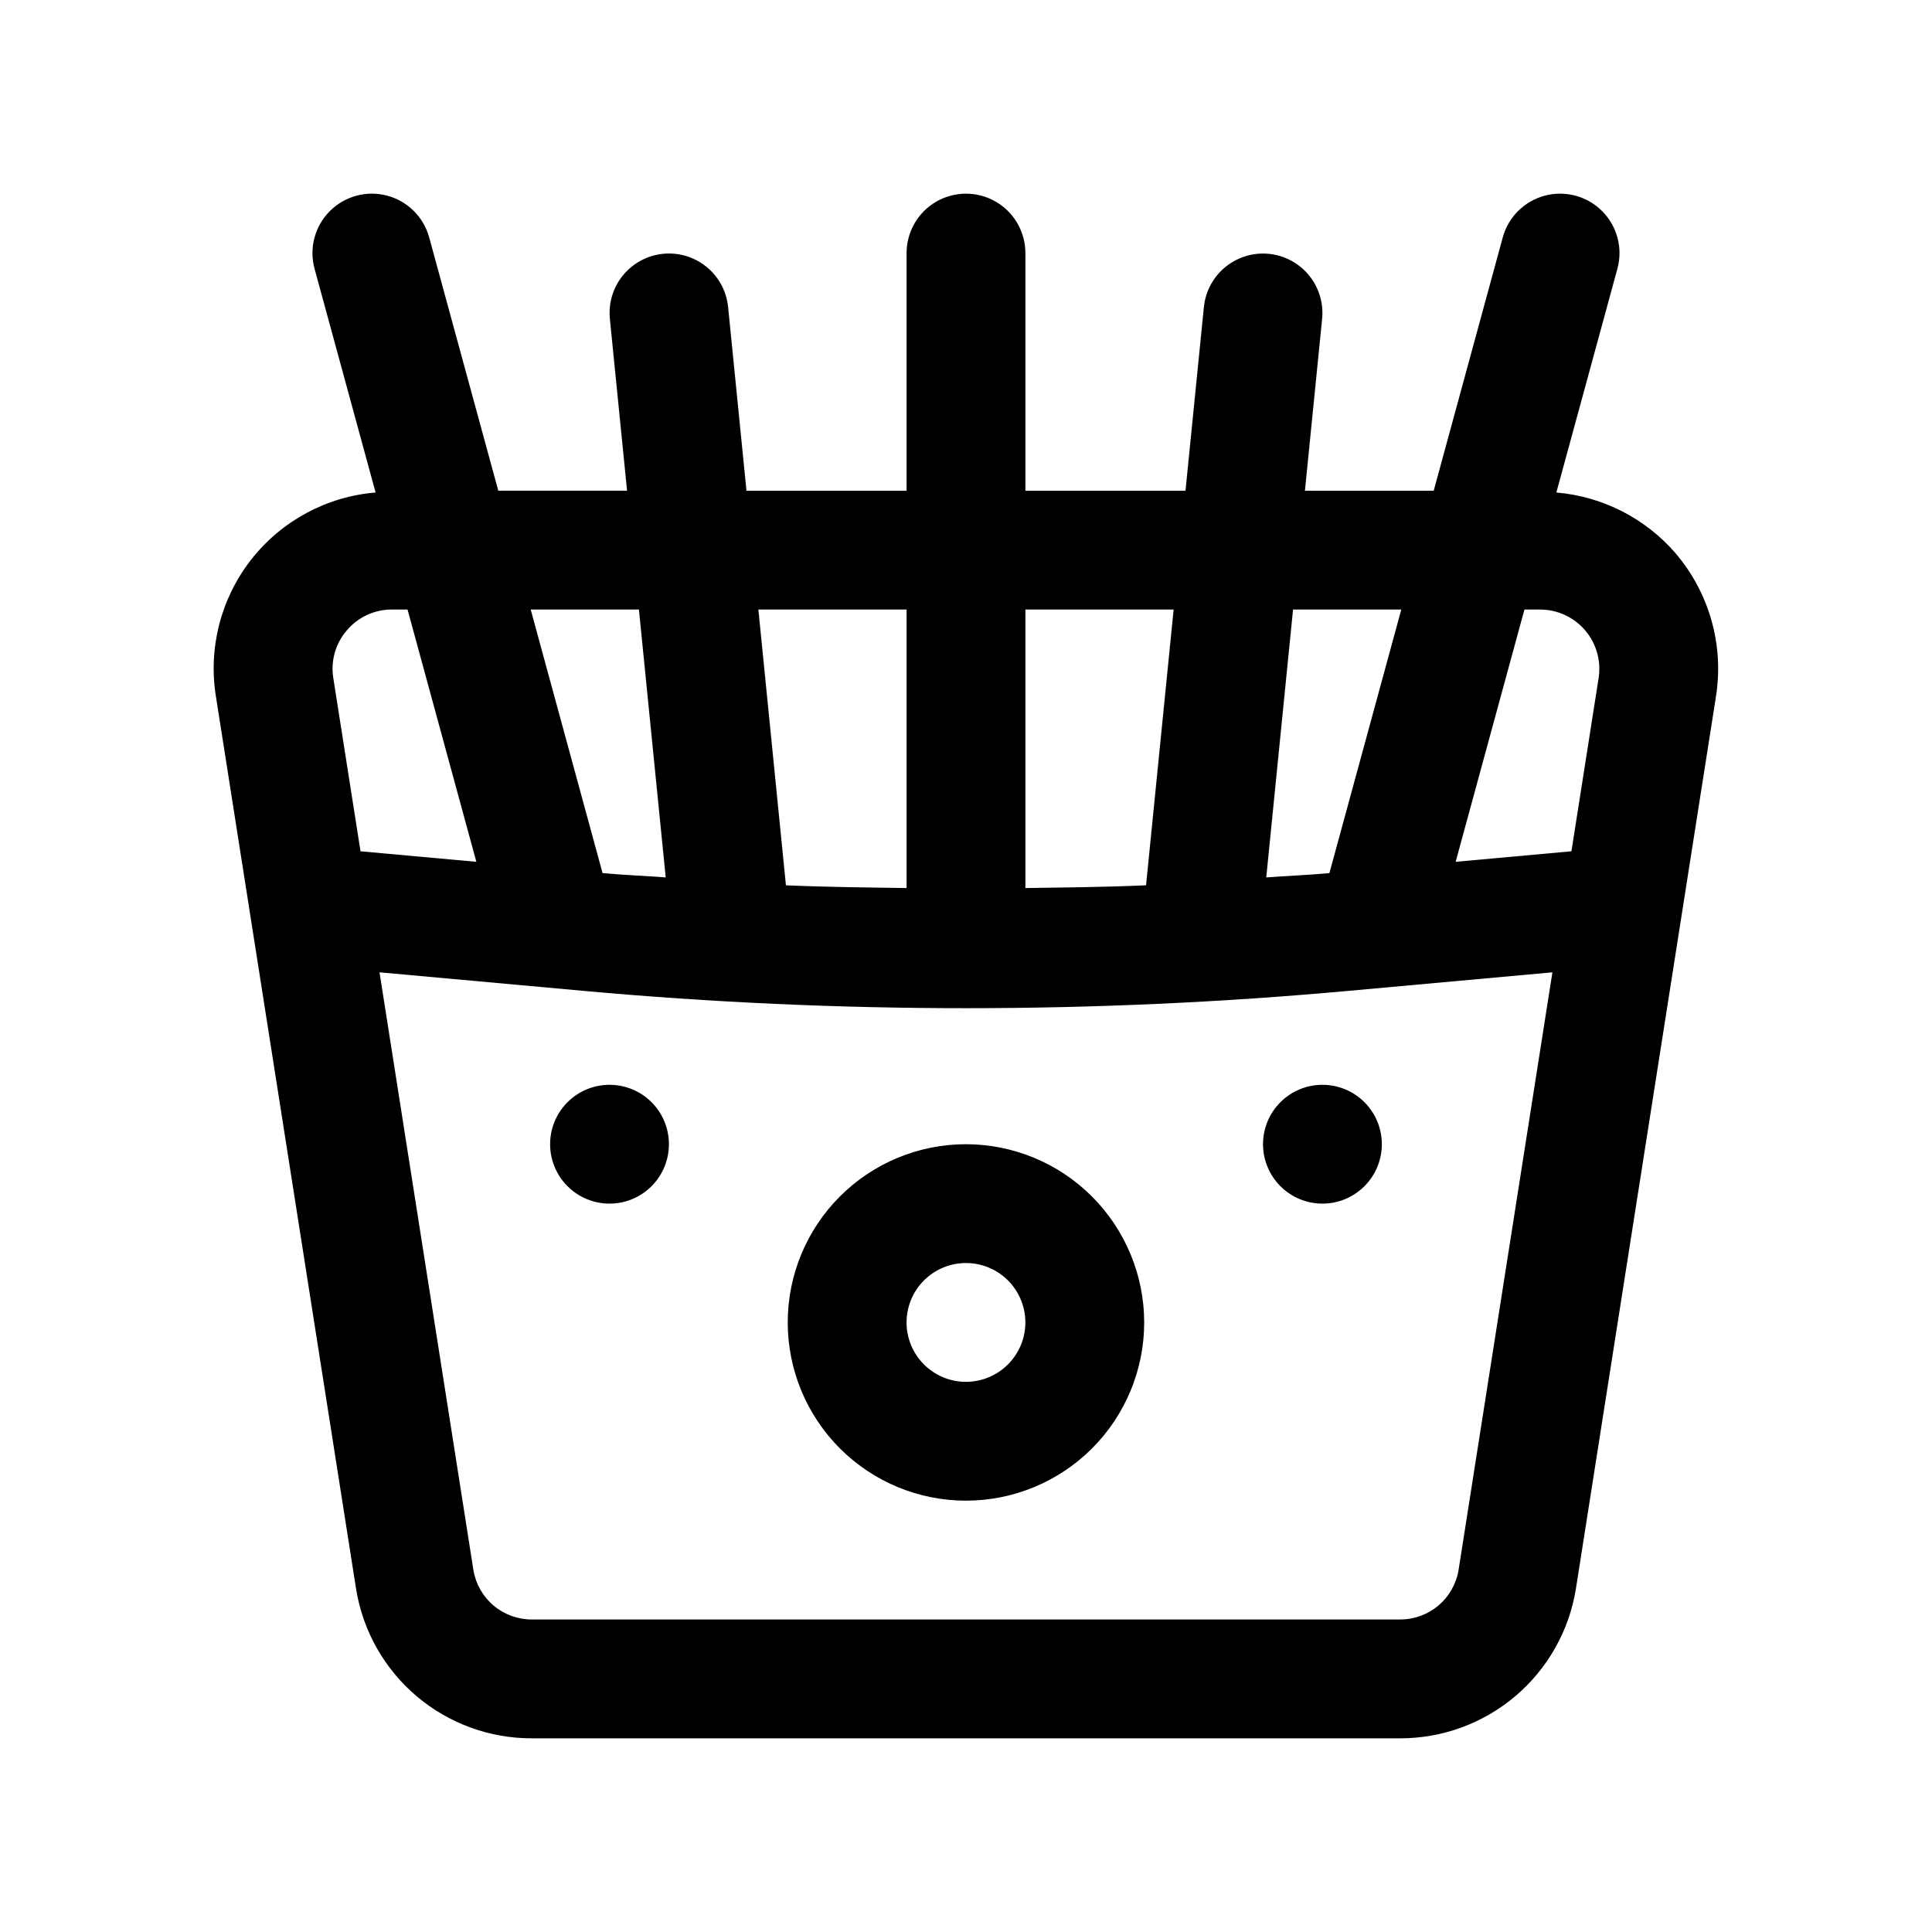
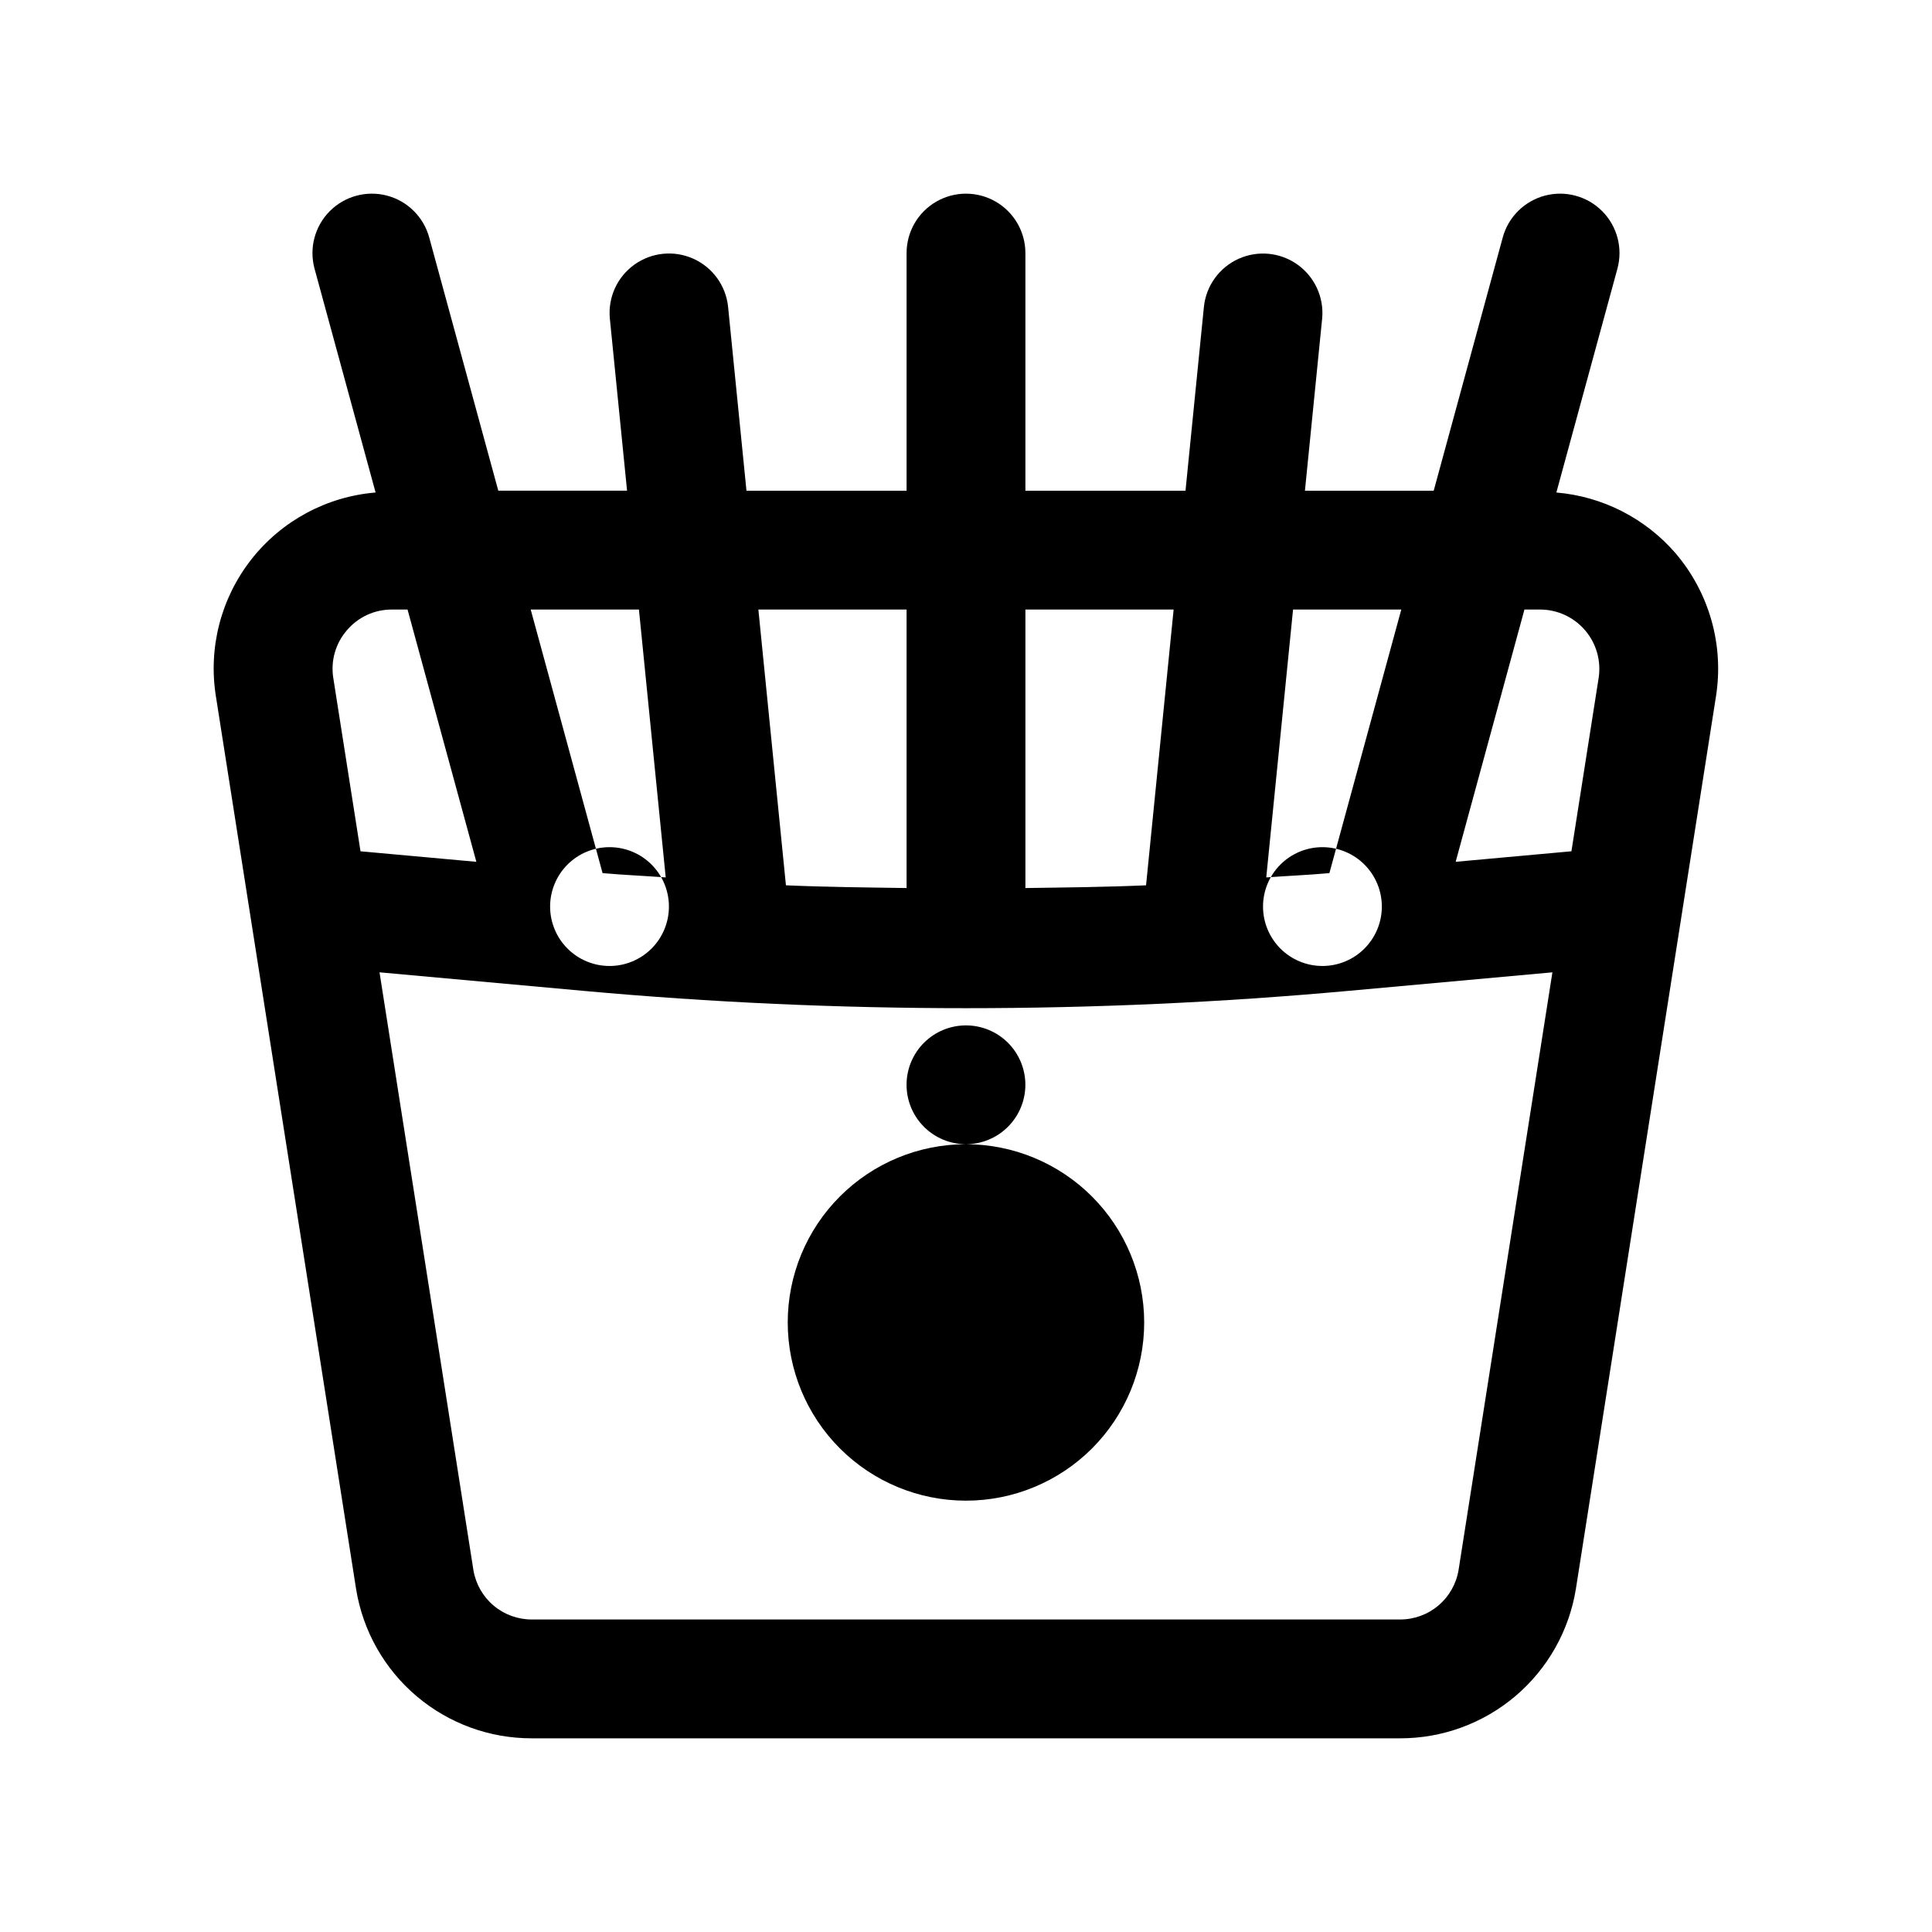
<svg xmlns="http://www.w3.org/2000/svg" fill="#000000" width="800px" height="800px" version="1.1" viewBox="144 144 512 512">
-   <path d="m588.02 290.59c-8.023-9.266-19.352-15.035-31.566-16.07l16.176-59.305c1.48-5.43-0.047-11.234-4.008-15.23-3.961-3.996-9.754-5.574-15.191-4.144-5.441 1.434-9.707 5.66-11.188 11.086l-18.297 67.121h-34.125l4.566-45.656v-0.004c0.516-5.57-1.965-11-6.519-14.258-4.551-3.254-10.492-3.848-15.598-1.559-5.109 2.289-8.617 7.117-9.215 12.684l-4.883 48.793h-42.43v-62.977c0-5.625-3-10.824-7.871-13.637s-10.875-2.812-15.746 0-7.871 8.012-7.871 13.637v62.977h-42.43l-4.879-48.805v-0.004c-0.598-5.562-4.106-10.391-9.215-12.68-5.106-2.293-11.047-1.695-15.598 1.559-4.555 3.258-7.035 8.684-6.519 14.258l4.566 45.656-34.125 0.004-18.309-67.109c-1.48-5.426-5.742-9.652-11.184-11.086-5.441-1.43-11.23 0.148-15.191 4.144-3.961 3.996-5.488 9.801-4.008 15.23l16.176 59.305c-12.992 1.074-24.941 7.527-32.977 17.793-8.031 10.27-11.414 23.422-9.332 36.293l37.156 236.6c1.809 11.043 7.488 21.078 16.027 28.312 8.539 7.234 19.375 11.188 30.562 11.156h230.04c11.215 0.023 22.066-3.953 30.613-11.211 8.543-7.262 14.219-17.332 16.004-28.402l37.113-236.45c2.172-13.637-1.754-27.535-10.73-38.023zm-35.918 14.945c4.606-0.004 8.977 2.008 11.965 5.504 2.992 3.5 4.301 8.133 3.582 12.676l-7.203 45.883-30.68 2.789 18.227-66.852zm-36.746 0-19.051 69.852c-5.562 0.496-11.16 0.73-16.734 1.137l7.102-70.988h28.688zm-60.332 0-7.309 73.082c-10.645 0.473-21.309 0.57-31.973 0.723v-73.805zm-70.77 0v73.805c-10.66-0.156-21.324-0.258-31.973-0.723l-7.305-73.082zm-70.93 0 7.098 70.988c-5.574-0.41-11.18-0.641-16.734-1.137l-19.047-69.852h28.688zm-77.402 5.512v-0.004c2.973-3.519 7.359-5.539 11.969-5.508h4.113l18.234 66.855-30.699-2.789-7.207-45.887c-0.742-4.547 0.574-9.188 3.59-12.672zm294.62 248.98c-0.598 3.68-2.492 7.027-5.34 9.438-2.844 2.41-6.457 3.727-10.188 3.715h-230.04c-3.707 0.016-7.301-1.281-10.141-3.664-2.836-2.387-4.738-5.699-5.363-9.352l-24.895-158.49 54.223 4.93c33.578 3.051 67.383 4.574 101.2 4.574 33.812 0 67.637-1.523 101.21-4.574l54.195-4.926zm-130.55-112.8c-12.527 0-24.543 4.977-33.398 13.836-8.859 8.855-13.836 20.871-13.836 33.395 0 12.527 4.977 24.543 13.836 33.398 8.855 8.859 20.871 13.836 33.398 13.836 12.523 0 24.539-4.977 33.398-13.836 8.855-8.855 13.832-20.871 13.832-33.398-0.012-12.52-4.996-24.527-13.848-33.383-8.855-8.852-20.863-13.832-33.383-13.848zm0 62.977c-4.176 0-8.18-1.66-11.133-4.613-2.953-2.949-4.613-6.957-4.613-11.133 0-4.172 1.66-8.18 4.613-11.133 2.953-2.949 6.957-4.609 11.133-4.609s8.18 1.66 11.133 4.609c2.949 2.953 4.609 6.961 4.609 11.133-0.004 4.176-1.664 8.176-4.617 11.129-2.949 2.949-6.953 4.613-11.125 4.617zm110.21-62.977c0 4.176-1.66 8.18-4.613 11.133-2.949 2.953-6.957 4.613-11.133 4.613-4.172 0-8.18-1.66-11.133-4.613-2.949-2.953-4.609-6.957-4.609-11.133s1.66-8.18 4.609-11.133c2.953-2.953 6.961-4.609 11.133-4.609 4.176 0 8.184 1.656 11.133 4.609 2.953 2.953 4.613 6.957 4.613 11.133zm-188.93 0c0 4.176-1.656 8.18-4.609 11.133s-6.957 4.613-11.133 4.613c-4.176 0-8.18-1.66-11.133-4.613s-4.613-6.957-4.613-11.133 1.66-8.18 4.613-11.133 6.957-4.609 11.133-4.609c4.176 0 8.18 1.656 11.133 4.609s4.609 6.957 4.609 11.133z" />
+   <path d="m588.02 290.59c-8.023-9.266-19.352-15.035-31.566-16.07l16.176-59.305c1.48-5.43-0.047-11.234-4.008-15.23-3.961-3.996-9.754-5.574-15.191-4.144-5.441 1.434-9.707 5.66-11.188 11.086l-18.297 67.121h-34.125l4.566-45.656v-0.004c0.516-5.57-1.965-11-6.519-14.258-4.551-3.254-10.492-3.848-15.598-1.559-5.109 2.289-8.617 7.117-9.215 12.684l-4.883 48.793h-42.43v-62.977c0-5.625-3-10.824-7.871-13.637s-10.875-2.812-15.746 0-7.871 8.012-7.871 13.637v62.977h-42.43l-4.879-48.805v-0.004c-0.598-5.562-4.106-10.391-9.215-12.68-5.106-2.293-11.047-1.695-15.598 1.559-4.555 3.258-7.035 8.684-6.519 14.258l4.566 45.656-34.125 0.004-18.309-67.109c-1.48-5.426-5.742-9.652-11.184-11.086-5.441-1.43-11.23 0.148-15.191 4.144-3.961 3.996-5.488 9.801-4.008 15.23l16.176 59.305c-12.992 1.074-24.941 7.527-32.977 17.793-8.031 10.27-11.414 23.422-9.332 36.293l37.156 236.6c1.809 11.043 7.488 21.078 16.027 28.312 8.539 7.234 19.375 11.188 30.562 11.156h230.04c11.215 0.023 22.066-3.953 30.613-11.211 8.543-7.262 14.219-17.332 16.004-28.402l37.113-236.45c2.172-13.637-1.754-27.535-10.73-38.023zm-35.918 14.945c4.606-0.004 8.977 2.008 11.965 5.504 2.992 3.5 4.301 8.133 3.582 12.676l-7.203 45.883-30.68 2.789 18.227-66.852zm-36.746 0-19.051 69.852c-5.562 0.496-11.16 0.73-16.734 1.137l7.102-70.988h28.688zm-60.332 0-7.309 73.082c-10.645 0.473-21.309 0.57-31.973 0.723v-73.805zm-70.77 0v73.805c-10.66-0.156-21.324-0.258-31.973-0.723l-7.305-73.082zm-70.93 0 7.098 70.988c-5.574-0.41-11.18-0.641-16.734-1.137l-19.047-69.852h28.688zm-77.402 5.512v-0.004c2.973-3.519 7.359-5.539 11.969-5.508h4.113l18.234 66.855-30.699-2.789-7.207-45.887c-0.742-4.547 0.574-9.188 3.59-12.672zm294.62 248.98c-0.598 3.68-2.492 7.027-5.34 9.438-2.844 2.41-6.457 3.727-10.188 3.715h-230.04c-3.707 0.016-7.301-1.281-10.141-3.664-2.836-2.387-4.738-5.699-5.363-9.352l-24.895-158.49 54.223 4.93c33.578 3.051 67.383 4.574 101.2 4.574 33.812 0 67.637-1.523 101.21-4.574l54.195-4.926zm-130.55-112.8c-12.527 0-24.543 4.977-33.398 13.836-8.859 8.855-13.836 20.871-13.836 33.395 0 12.527 4.977 24.543 13.836 33.398 8.855 8.859 20.871 13.836 33.398 13.836 12.523 0 24.539-4.977 33.398-13.836 8.855-8.855 13.832-20.871 13.832-33.398-0.012-12.52-4.996-24.527-13.848-33.383-8.855-8.852-20.863-13.832-33.383-13.848zc-4.176 0-8.18-1.66-11.133-4.613-2.953-2.949-4.613-6.957-4.613-11.133 0-4.172 1.66-8.18 4.613-11.133 2.953-2.949 6.957-4.609 11.133-4.609s8.18 1.66 11.133 4.609c2.949 2.953 4.609 6.961 4.609 11.133-0.004 4.176-1.664 8.176-4.617 11.129-2.949 2.949-6.953 4.613-11.125 4.617zm110.21-62.977c0 4.176-1.66 8.18-4.613 11.133-2.949 2.953-6.957 4.613-11.133 4.613-4.172 0-8.18-1.66-11.133-4.613-2.949-2.953-4.609-6.957-4.609-11.133s1.66-8.18 4.609-11.133c2.953-2.953 6.961-4.609 11.133-4.609 4.176 0 8.184 1.656 11.133 4.609 2.953 2.953 4.613 6.957 4.613 11.133zm-188.93 0c0 4.176-1.656 8.18-4.609 11.133s-6.957 4.613-11.133 4.613c-4.176 0-8.18-1.66-11.133-4.613s-4.613-6.957-4.613-11.133 1.66-8.18 4.613-11.133 6.957-4.609 11.133-4.609c4.176 0 8.18 1.656 11.133 4.609s4.609 6.957 4.609 11.133z" />
</svg>